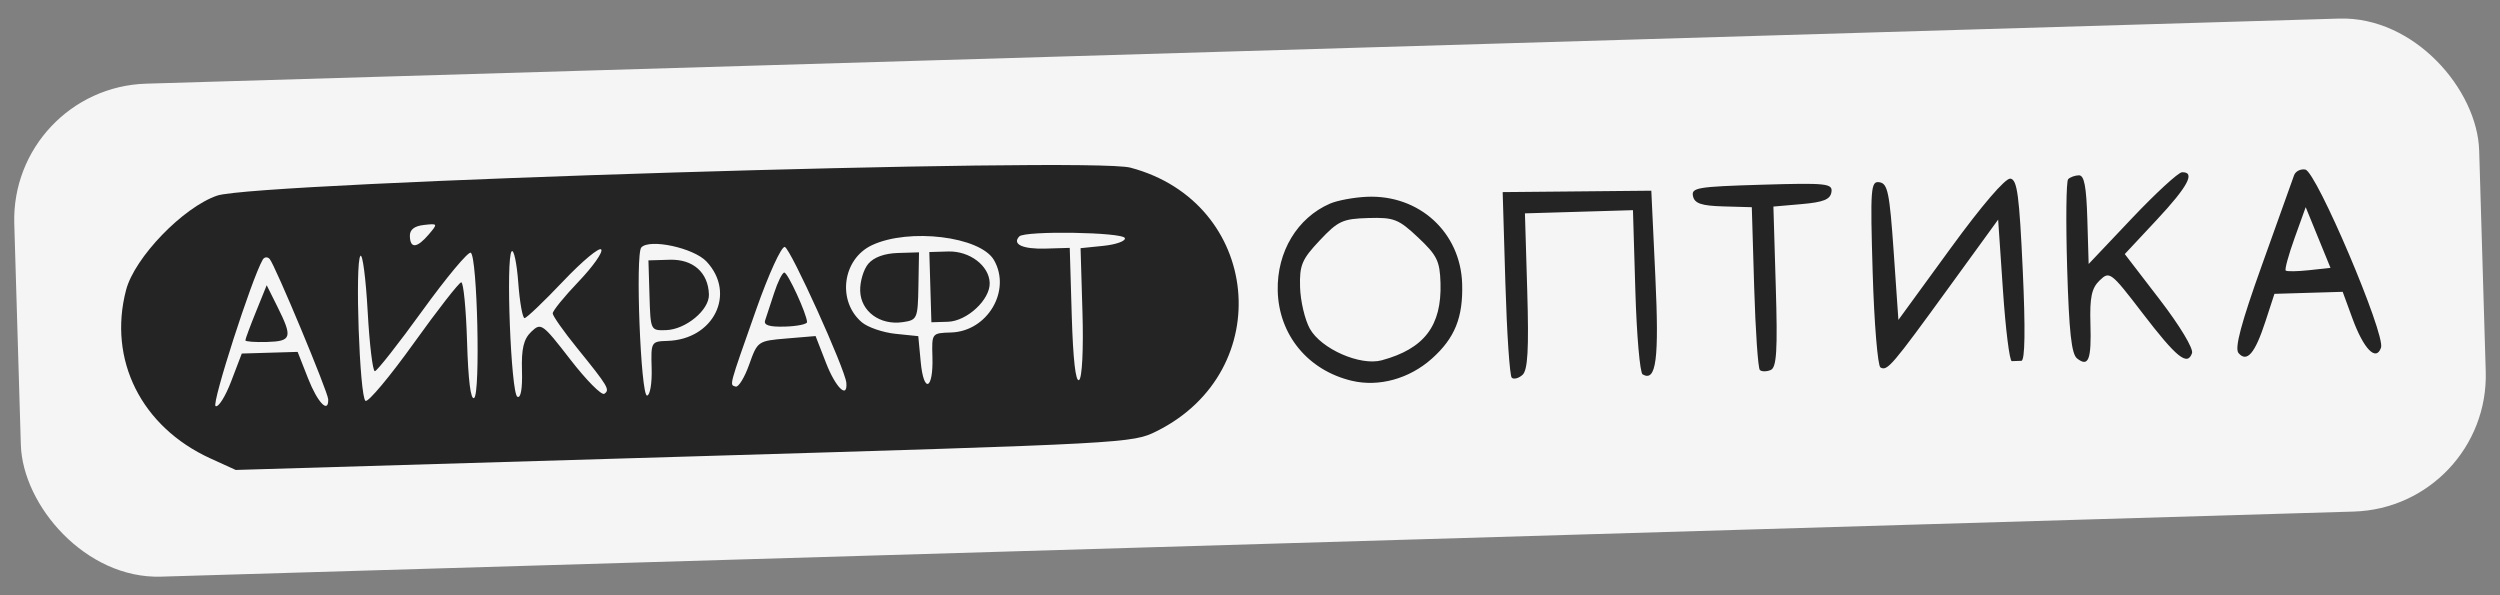
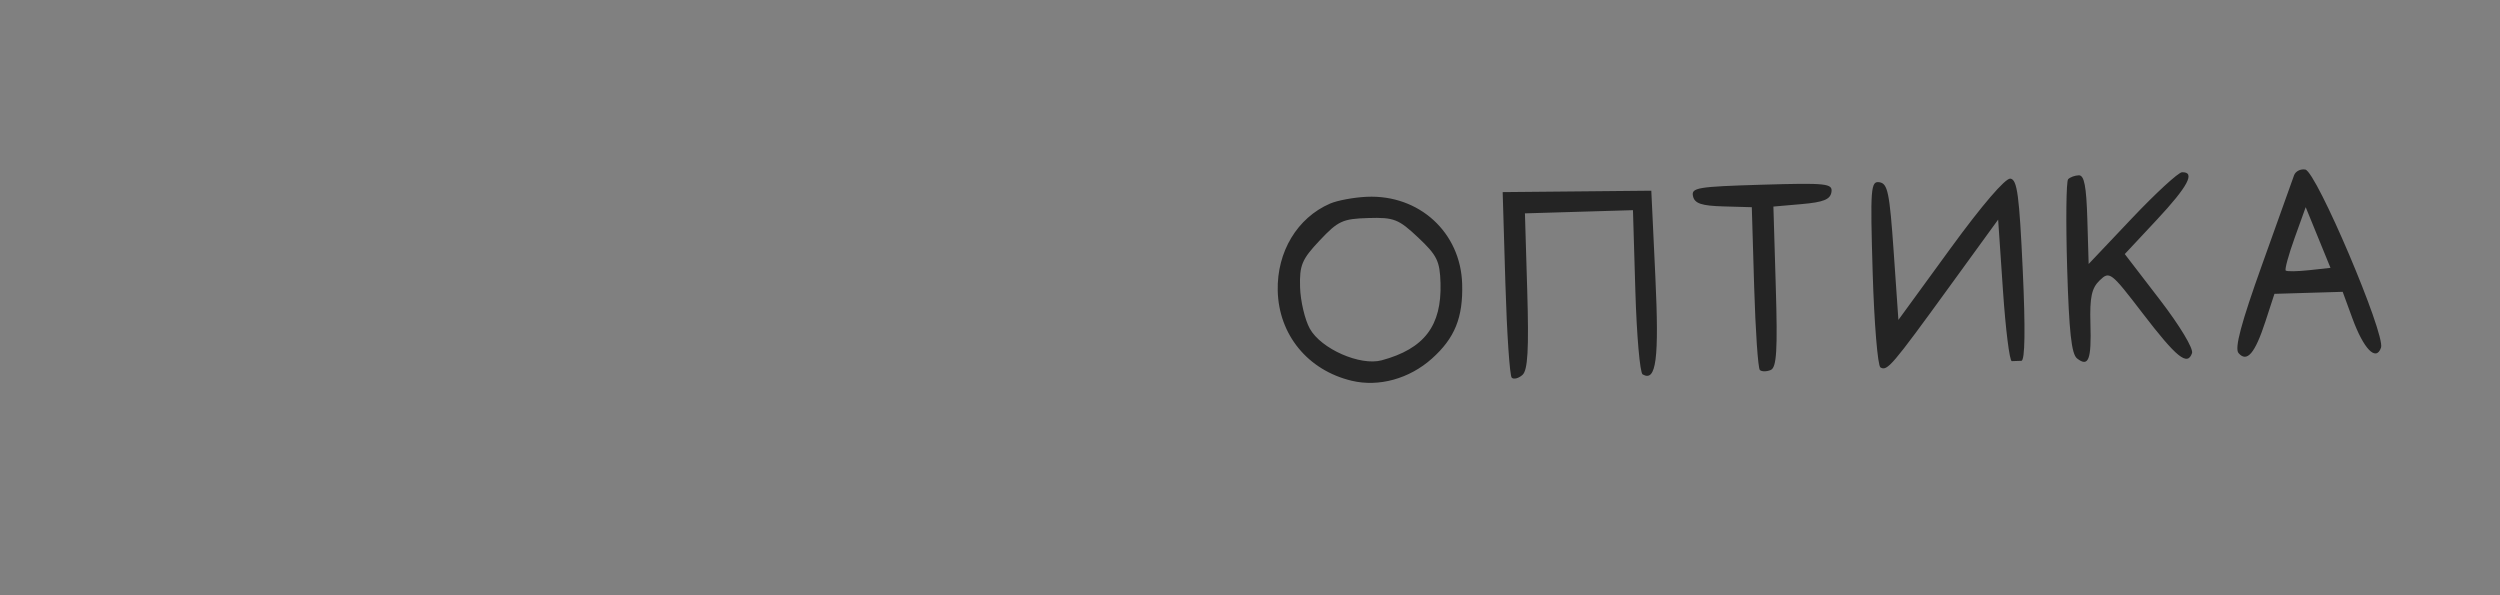
<svg xmlns="http://www.w3.org/2000/svg" width="147" height="35" viewBox="0 0 147 35" fill="none">
  <rect x="0" y="0" width="147" height="35" fill="#808080" stroke="none" />
-   <rect x="0.602" y="5.157" width="145" height="29" rx="8" transform="rotate(-1.7 0.602 5.157)" fill="#F5F5F5" />
  <path fill-rule="evenodd" clip-rule="evenodd" d="M78.206 11.972C76.28 12.807 75.08 14.802 75.13 17.087C75.187 19.684 76.905 21.776 79.483 22.389C81.076 22.768 82.867 22.273 84.195 21.087C85.543 19.882 86.033 18.671 85.975 16.693C85.885 13.663 83.447 11.435 80.371 11.571C79.611 11.604 78.637 11.785 78.206 11.972ZM88.516 16.651C88.604 19.596 88.772 22.098 88.891 22.209C89.009 22.321 89.293 22.247 89.521 22.045C89.834 21.77 89.903 20.545 89.802 17.113L89.666 12.546L92.842 12.452L96.018 12.358L96.159 17.103C96.236 19.713 96.429 21.923 96.586 22.014C97.388 22.477 97.563 21.126 97.334 16.25L97.097 11.213L92.727 11.255L88.357 11.296L88.516 16.651ZM99.549 11.538C99.644 11.965 100.05 12.101 101.339 12.137L103.006 12.184L103.145 16.878C103.222 19.46 103.373 21.656 103.48 21.757C103.588 21.858 103.874 21.858 104.116 21.757C104.466 21.61 104.528 20.61 104.416 16.859L104.276 12.146L105.938 12.001C107.222 11.888 107.62 11.729 107.689 11.296C107.77 10.787 107.408 10.748 103.602 10.861C99.797 10.974 99.438 11.034 99.549 11.538ZM110.113 16.03C110.202 19.002 110.408 21.511 110.571 21.605C110.972 21.837 111.236 21.527 114.589 16.909L117.491 12.913L117.774 17.079C117.929 19.369 118.163 21.239 118.294 21.235C118.425 21.23 118.679 21.222 118.857 21.216C119.07 21.21 119.098 19.364 118.938 15.894C118.734 11.47 118.613 10.568 118.214 10.503C117.922 10.456 116.544 12.061 114.68 14.619L111.626 18.811L111.349 14.809C111.107 11.323 110.999 10.794 110.512 10.716C109.997 10.633 109.966 11.055 110.113 16.03ZM121.606 10.539C121.493 10.659 121.467 13.002 121.548 15.747C121.661 19.533 121.802 20.819 122.133 21.078C122.808 21.605 122.981 21.155 122.917 19.026C122.872 17.486 122.988 16.939 123.46 16.487C124.043 15.926 124.115 15.982 125.981 18.414C127.988 21.032 128.62 21.542 128.891 20.765C128.984 20.499 128.176 19.157 126.996 17.62L124.937 14.939L126.826 12.917C128.658 10.955 129.108 10.104 128.302 10.128C128.087 10.135 126.764 11.351 125.362 12.831L122.813 15.522L122.736 12.909C122.678 10.943 122.553 10.299 122.235 10.308C122.002 10.315 121.718 10.419 121.606 10.539ZM134.891 10.307C134.809 10.54 133.964 12.901 133.015 15.551C131.775 19.01 131.383 20.481 131.626 20.762C132.122 21.335 132.594 20.781 133.207 18.902L133.737 17.278L135.744 17.218L137.75 17.159L138.317 18.707C138.982 20.527 139.712 21.279 140.004 20.443C140.276 19.666 136.202 10.081 135.551 9.969C135.27 9.921 134.974 10.073 134.891 10.307ZM77.597 14.139C76.549 15.251 76.406 15.592 76.444 16.891C76.469 17.706 76.726 18.8 77.016 19.323C77.678 20.516 79.98 21.529 81.248 21.185C83.751 20.505 84.776 19.157 84.702 16.646C84.663 15.347 84.5 15.015 83.388 13.967C82.237 12.882 81.964 12.775 80.456 12.82C78.948 12.865 78.682 12.987 77.597 14.139ZM134.926 13.986C134.569 14.979 134.332 15.843 134.4 15.907C134.468 15.971 135.088 15.962 135.778 15.887L137.033 15.75L136.304 13.966L135.575 12.181L134.926 13.986Z" fill="#242424" />
-   <path fill-rule="evenodd" clip-rule="evenodd" d="M12.774 11.5C10.771 12.181 7.916 15.138 7.413 17.053C6.338 21.157 8.313 25.102 12.37 26.954L13.859 27.633L40.219 26.851C66.418 26.073 66.588 26.064 68.017 25.351C75.139 21.797 74.15 11.893 66.469 9.858C64.053 9.218 15.084 10.715 12.774 11.5ZM24.1 13.889C24.122 14.63 24.521 14.594 25.21 13.786C25.754 13.148 25.747 13.135 24.925 13.228C24.355 13.292 24.088 13.505 24.1 13.889ZM15.446 15.272C14.8 16.391 12.433 23.739 12.675 23.878C12.839 23.973 13.253 23.317 13.595 22.419L14.217 20.788L15.859 20.739L17.501 20.691L18.119 22.262C18.675 23.676 19.324 24.346 19.299 23.481C19.286 23.048 16.166 15.569 15.856 15.228C15.727 15.086 15.542 15.105 15.446 15.272ZM21.194 15.044C20.865 15.394 21.144 23.37 21.493 23.571C21.651 23.663 22.929 22.136 24.332 20.177C25.735 18.219 26.99 16.61 27.121 16.6C27.251 16.591 27.405 18.164 27.463 20.096C27.53 22.356 27.678 23.535 27.879 23.402C28.255 23.154 28.068 15.084 27.681 14.86C27.534 14.775 26.256 16.306 24.841 18.262C23.427 20.218 22.166 21.822 22.041 21.826C21.916 21.831 21.726 20.251 21.619 18.316C21.512 16.381 21.321 14.908 21.194 15.044ZM30.086 14.779C29.734 15.156 30.044 23.11 30.419 23.327C30.62 23.443 30.724 22.861 30.692 21.797C30.654 20.507 30.788 19.939 31.236 19.51C31.812 18.957 31.887 19.011 33.537 21.142C34.475 22.355 35.373 23.261 35.532 23.155C35.882 22.924 35.763 22.723 33.934 20.465C33.15 19.497 32.504 18.581 32.499 18.43C32.495 18.279 33.179 17.437 34.019 16.559C34.859 15.681 35.46 14.831 35.354 14.671C35.249 14.511 34.239 15.352 33.112 16.539C31.984 17.727 30.964 18.701 30.845 18.705C30.727 18.709 30.559 17.771 30.474 16.621C30.388 15.472 30.213 14.643 30.086 14.779ZM37.709 14.55C37.351 14.936 37.675 23.27 38.046 23.259C38.221 23.254 38.343 22.535 38.317 21.662C38.271 20.102 38.287 20.074 39.243 20.045C41.968 19.964 43.302 17.265 41.548 15.383C40.799 14.579 38.204 14.017 37.709 14.55ZM51.268 14.418C49.534 15.235 49.21 17.7 50.673 18.948C51.022 19.245 51.913 19.551 52.652 19.628L53.995 19.766L54.138 21.28C54.314 23.163 54.884 22.927 54.827 20.994C54.785 19.588 54.788 19.584 55.921 19.55C58.058 19.487 59.478 17.094 58.447 15.295C57.648 13.904 53.447 13.391 51.268 14.418ZM59.933 13.902C59.497 14.365 60.134 14.657 61.49 14.617L62.901 14.575L63.019 18.564C63.096 21.142 63.248 22.479 63.449 22.347C63.629 22.228 63.714 20.54 63.649 18.367L63.537 14.593L64.884 14.455C65.625 14.379 66.191 14.175 66.143 14.002C66.046 13.649 60.259 13.556 59.933 13.902ZM44.461 18.206C42.832 22.832 42.889 22.616 43.256 22.731C43.422 22.783 43.78 22.2 44.052 21.436C44.542 20.059 44.562 20.045 46.251 19.903L47.956 19.76L48.572 21.344C49.134 22.789 49.842 23.483 49.766 22.514C49.704 21.724 46.49 14.624 46.148 14.521C45.953 14.463 45.199 16.111 44.461 18.206ZM38.19 17.375C38.251 19.435 38.252 19.439 39.161 19.412C40.323 19.377 41.712 18.226 41.685 17.319C41.646 16.024 40.755 15.232 39.381 15.273L38.128 15.31L38.19 17.375ZM51.057 15.508C50.778 15.836 50.562 16.554 50.579 17.104C50.614 18.309 51.739 19.136 53.076 18.943C53.935 18.818 53.968 18.743 54.003 16.826L54.038 14.838L52.802 14.875C52.008 14.898 51.384 15.125 51.057 15.508ZM54.705 16.884L54.766 18.949L55.733 18.92C56.86 18.887 58.223 17.621 58.194 16.636C58.163 15.621 57.015 14.75 55.755 14.787L54.644 14.82L54.705 16.884ZM15.053 18.326C14.707 19.181 14.425 19.941 14.428 20.013C14.43 20.086 15.003 20.129 15.702 20.108C17.154 20.065 17.217 19.848 16.307 18.024L15.682 16.771L15.053 18.326ZM45.516 17.237C45.3 17.899 45.063 18.621 44.989 18.842C44.894 19.122 45.246 19.231 46.157 19.204C46.874 19.183 47.458 19.063 47.455 18.938C47.44 18.463 46.318 16.021 46.117 16.027C46.001 16.03 45.731 16.575 45.516 17.237Z" fill="#242424" />
</svg>